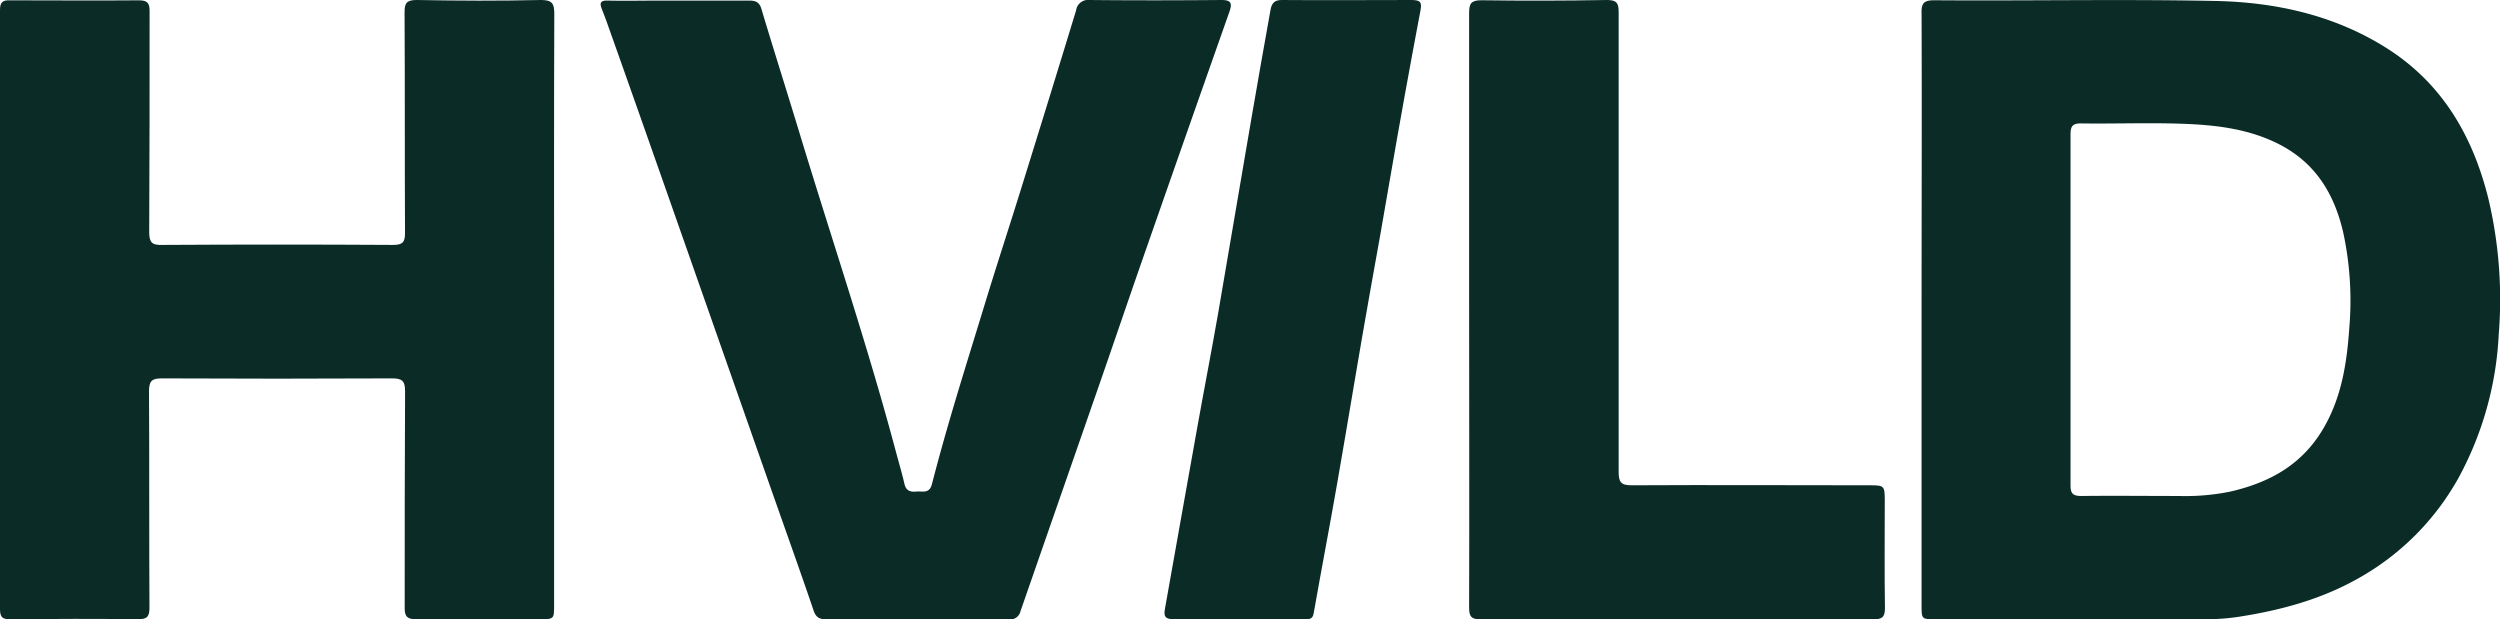
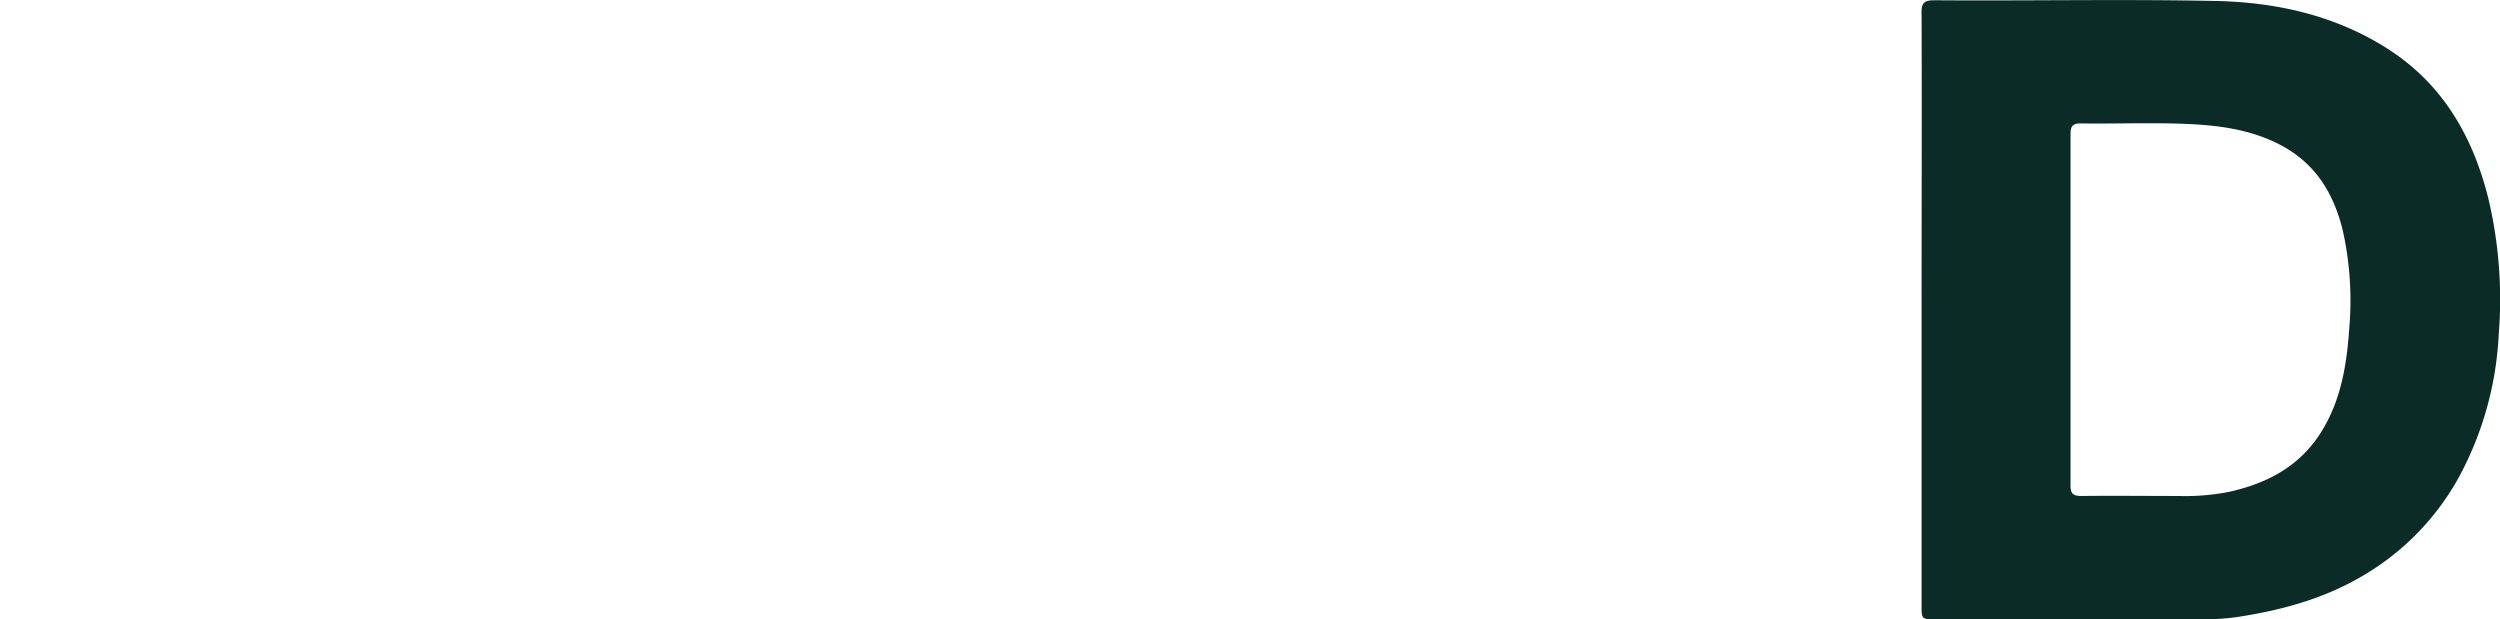
<svg xmlns="http://www.w3.org/2000/svg" viewBox="0 0 390.54 96.76">
  <defs>
    <style>.cls-1{fill:#0b2b27;}</style>
  </defs>
  <g id="Layer_2">
    <g id="Layer_1-2">
      <path d="M388.69,30.89c-2.43-9.66-7.15-17.8-15.7-23.27C364.82,2.4,355.6.35,346.1.15c-14.64-.3-29.28,0-43.92-.11-1.65,0-2.05.46-2,2.07.06,15.37,0,30.74,0,46.11V94.49c0,2.24,0,2.24,2.14,2.24q21.1,0,42.23,0a33.39,33.39,0,0,0,5.19-.38c6.45-1,12.71-2.67,18.48-5.9A40.53,40.53,0,0,0,384.09,74.6a52.12,52.12,0,0,0,6.25-22.33A68.15,68.15,0,0,0,388.69,30.89ZM367,51.19c-.38,5.53-1.21,11-4.16,15.92-3.34,5.58-8.41,8.31-14.5,9.7a35.49,35.49,0,0,1-8,.67c-5.07,0-10.14-.06-15.2,0-1.38,0-1.7-.44-1.69-1.73,0-9.12,0-18.24,0-27.36s0-18.23,0-27.35c0-1.27.26-1.78,1.67-1.76,5.57.08,11.15-.16,16.71.09,4.8.22,9.56.85,14,3.06,5.83,2.91,8.8,7.78,10.21,13.85A50.38,50.38,0,0,1,367,51.19Z" class="cls-1" />
-       <path d="M86.56,48.36q0,23.07,0,46.13c0,2.24,0,2.24-2.31,2.24-6.42,0-12.84,0-19.26,0-1.44,0-1.78-.45-1.77-1.82,0-11.27,0-22.53.06-33.8,0-1.57-.44-2-2-2q-18,.09-36,0c-1.54,0-2,.39-2,2,.07,11.27,0,22.53.07,33.8,0,1.37-.33,1.84-1.78,1.82-6.64-.07-13.29-.06-19.94,0C.45,96.76,0,96.48,0,95.17Q0,48.36,0,1.55C0,.33.44,0,1.58.05c6.7,0,13.4.06,20.11,0,1.37,0,1.69.44,1.68,1.74,0,11.49,0,23-.06,34.47,0,1.64.45,2.06,2.07,2q18-.11,36,0c1.48,0,1.9-.38,1.89-1.88-.06-11.49,0-23-.07-34.47C63.19.49,63.54,0,65.07,0,71.54.12,78,.15,84.5,0c1.82,0,2.09.6,2.09,2.21C86.53,17.61,86.56,33,86.56,48.36Z" class="cls-1" />
-       <path d="M192.05,1.85q-6.92,19.61-13.77,39.24c-2.31,6.63-4.56,13.28-6.87,19.9-4,11.51-8,23-12,34.51a1.64,1.64,0,0,1-1.86,1.25c-4.78,0-9.57,0-14.35,0s-9.36,0-14,0c-1.07,0-1.7-.19-2.1-1.37-2.17-6.38-4.45-12.72-6.68-19.08L104.07,29.74Q99.72,17.34,95.34,5c-.43-1.22-.86-2.43-1.34-3.63-.37-.95-.15-1.3.91-1.28,2.82.06,5.63,0,8.45,0,4.56,0,9.12,0,13.68,0,1.24,0,1.69.4,2,1.62,2,6.67,4.11,13.28,6.12,19.94C130.14,38,135.6,54.2,140,70.73c.43,1.62.92,3.23,1.29,4.87.25,1.09.94,1.28,1.87,1.19s2,.38,2.41-1.11c2.36-9.18,5.22-18.21,8-27.28,1.88-6.22,3.92-12.41,5.85-18.62q4.38-14.06,8.68-28.14A1.89,1.89,0,0,1,170.2,0c6.87.07,13.75.06,20.62,0C192.34,0,192.52.53,192.05,1.85Z" class="cls-1" />
-       <path d="M294.46,95c0,1.48-.52,1.75-1.85,1.75q-30.67-.06-61.33,0c-1.42,0-1.78-.43-1.78-1.81.05-16.16,0-32.32,0-48.48,0-14.8,0-29.61,0-44.42,0-1.48.29-2,1.93-2C238,.13,244.49.12,251,0c1.53,0,1.87.45,1.86,1.91,0,12,0,24,0,36s0,23.87,0,35.81c0,1.6.37,2.09,2,2.09,12.44-.07,24.89,0,37.33,0,2.1,0,2.23.12,2.24,2.17C294.43,83.64,294.37,89.33,294.46,95Z" class="cls-1" />
-       <path d="M221.9,1.63Q219.37,15,217.07,28.34q-1.45,8.5-3,17c-1.8,10.06-3.43,20.15-5.19,30.22-1.18,6.77-2.48,13.52-3.67,20.28-.18,1-.83.88-1.47.88-3.44,0-6.87,0-10.31,0s-6.76,0-10.13,0c-1.24,0-1.54-.38-1.32-1.6,1.69-9.35,3.3-18.7,5-28.05,1.07-6,2.24-12,3.29-18C192,39.06,193.68,29,195.42,18.91c1-5.78,2-11.55,3.05-17.33C198.64.61,199,0,200.21,0c6.82.06,13.63,0,20.44,0C221.86.05,222.15.31,221.9,1.63Z" class="cls-1" />
    </g>
  </g>
</svg>